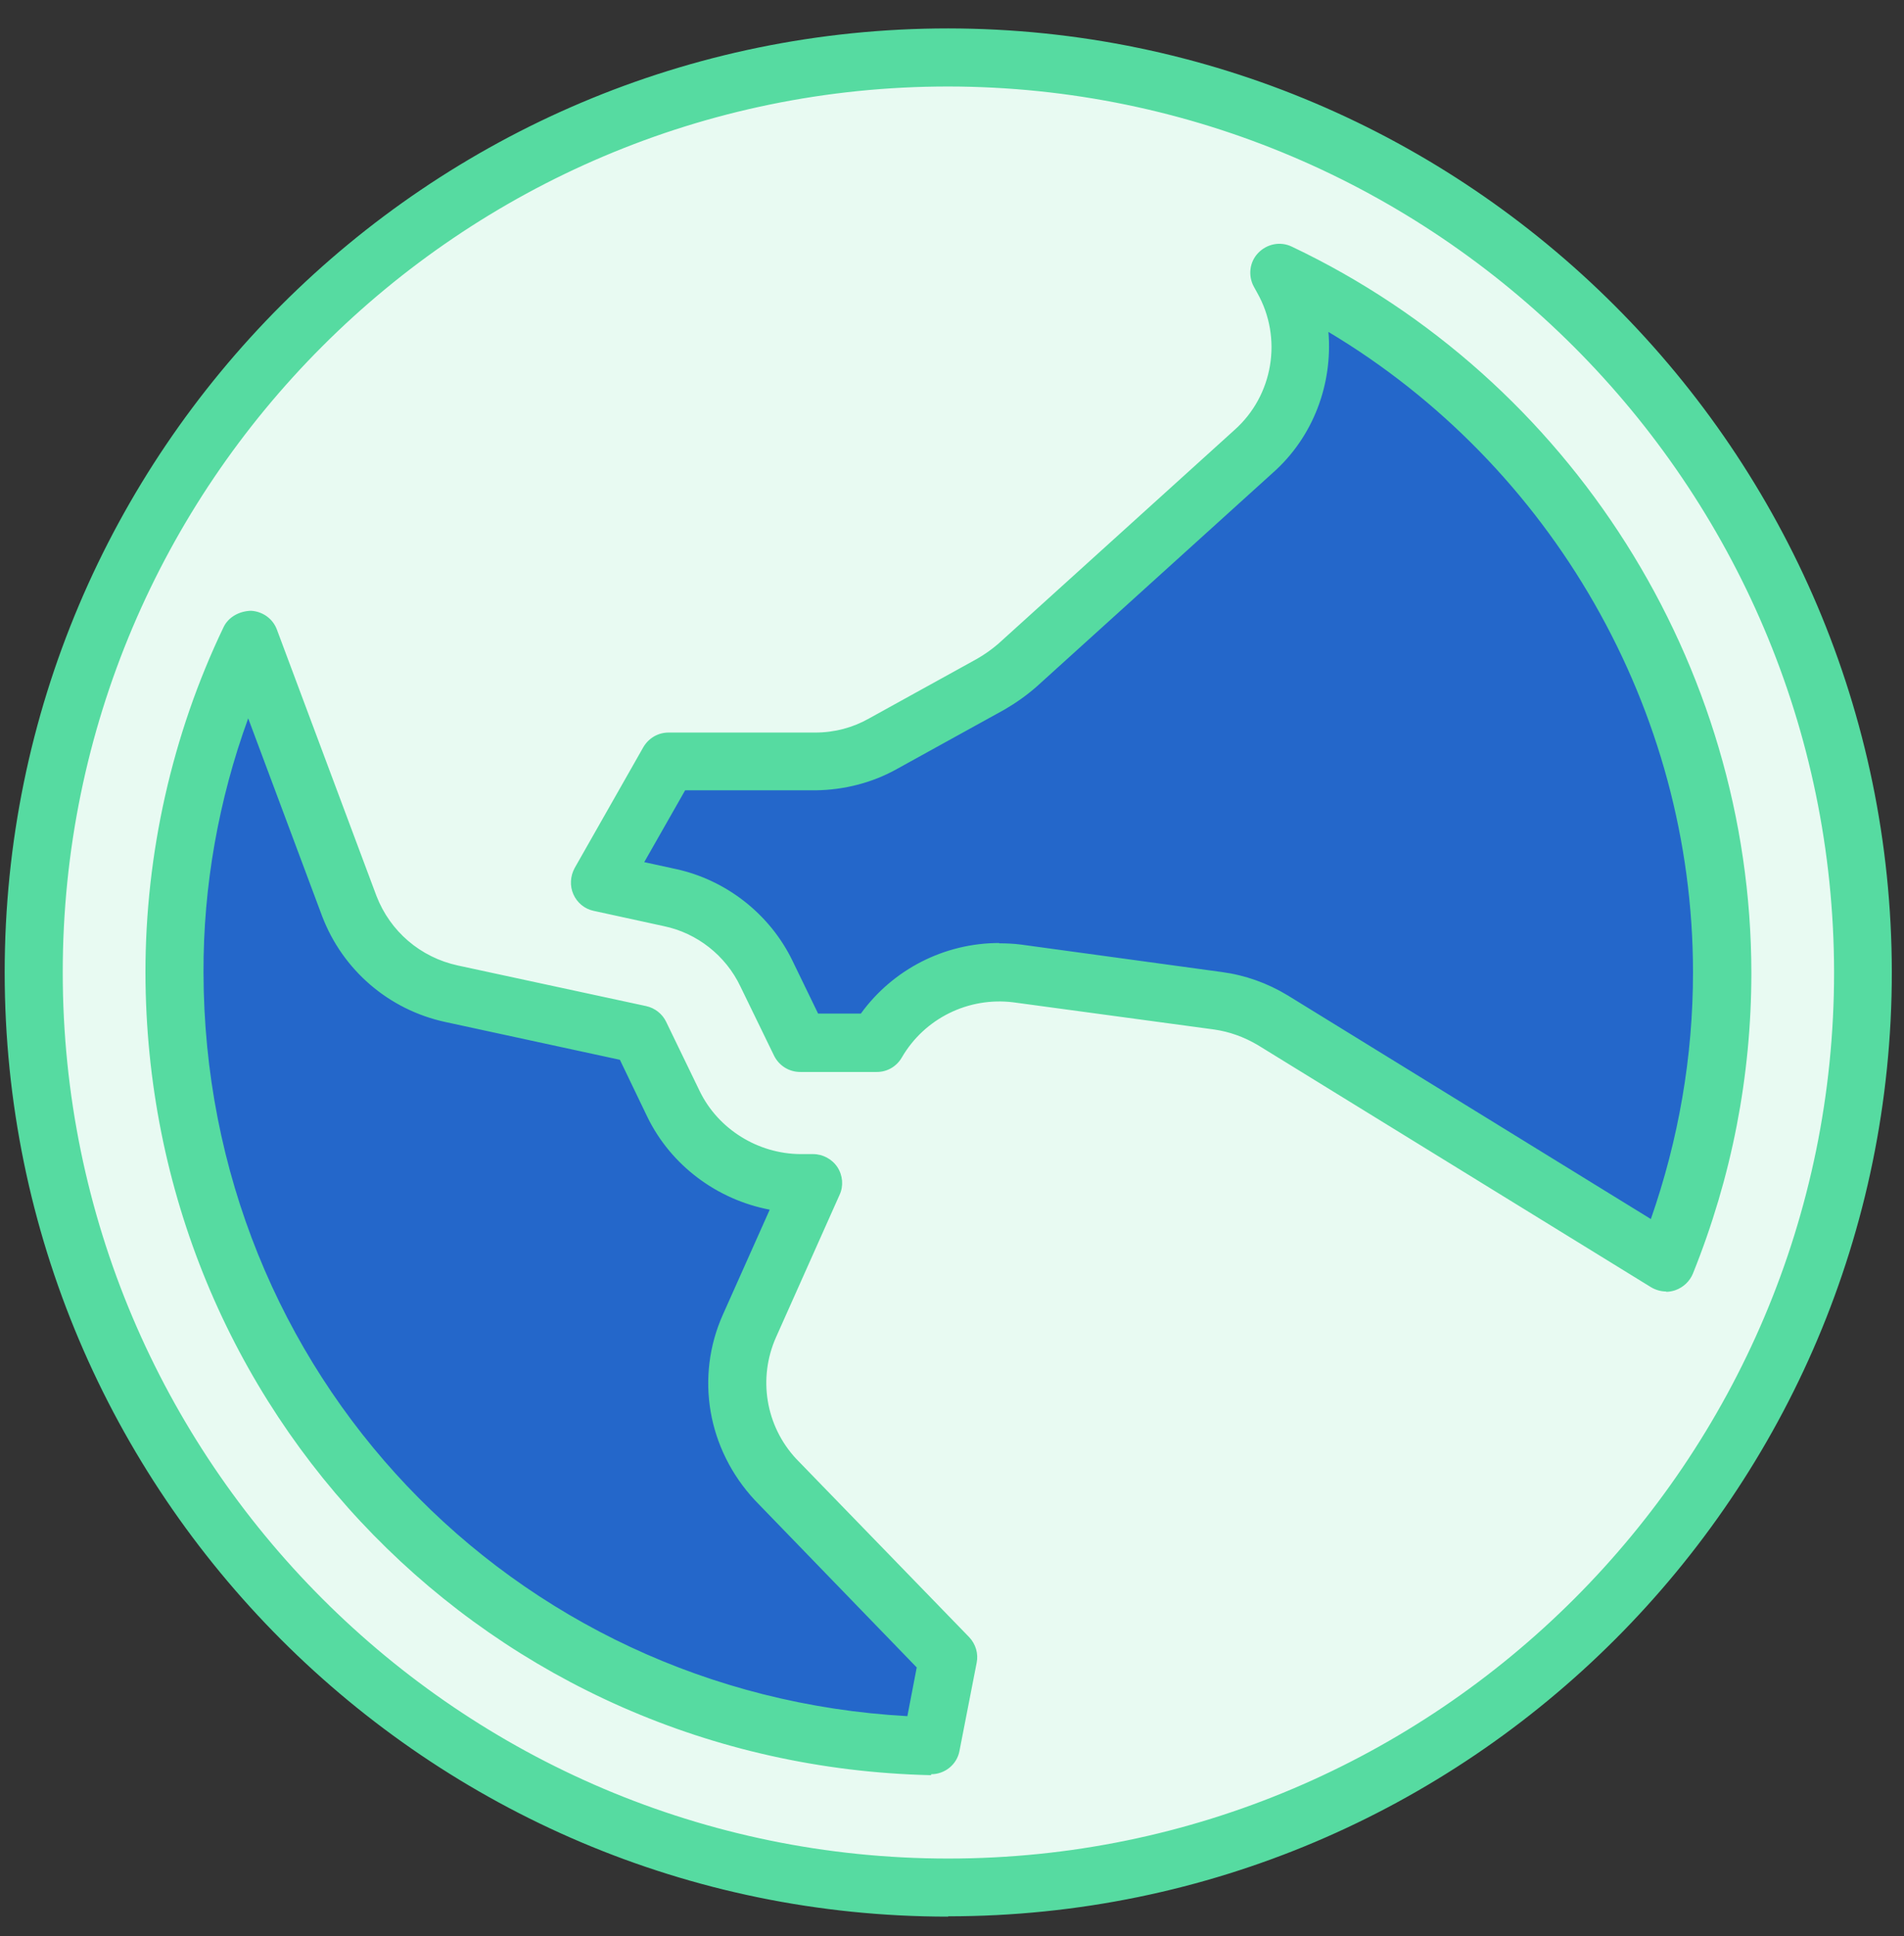
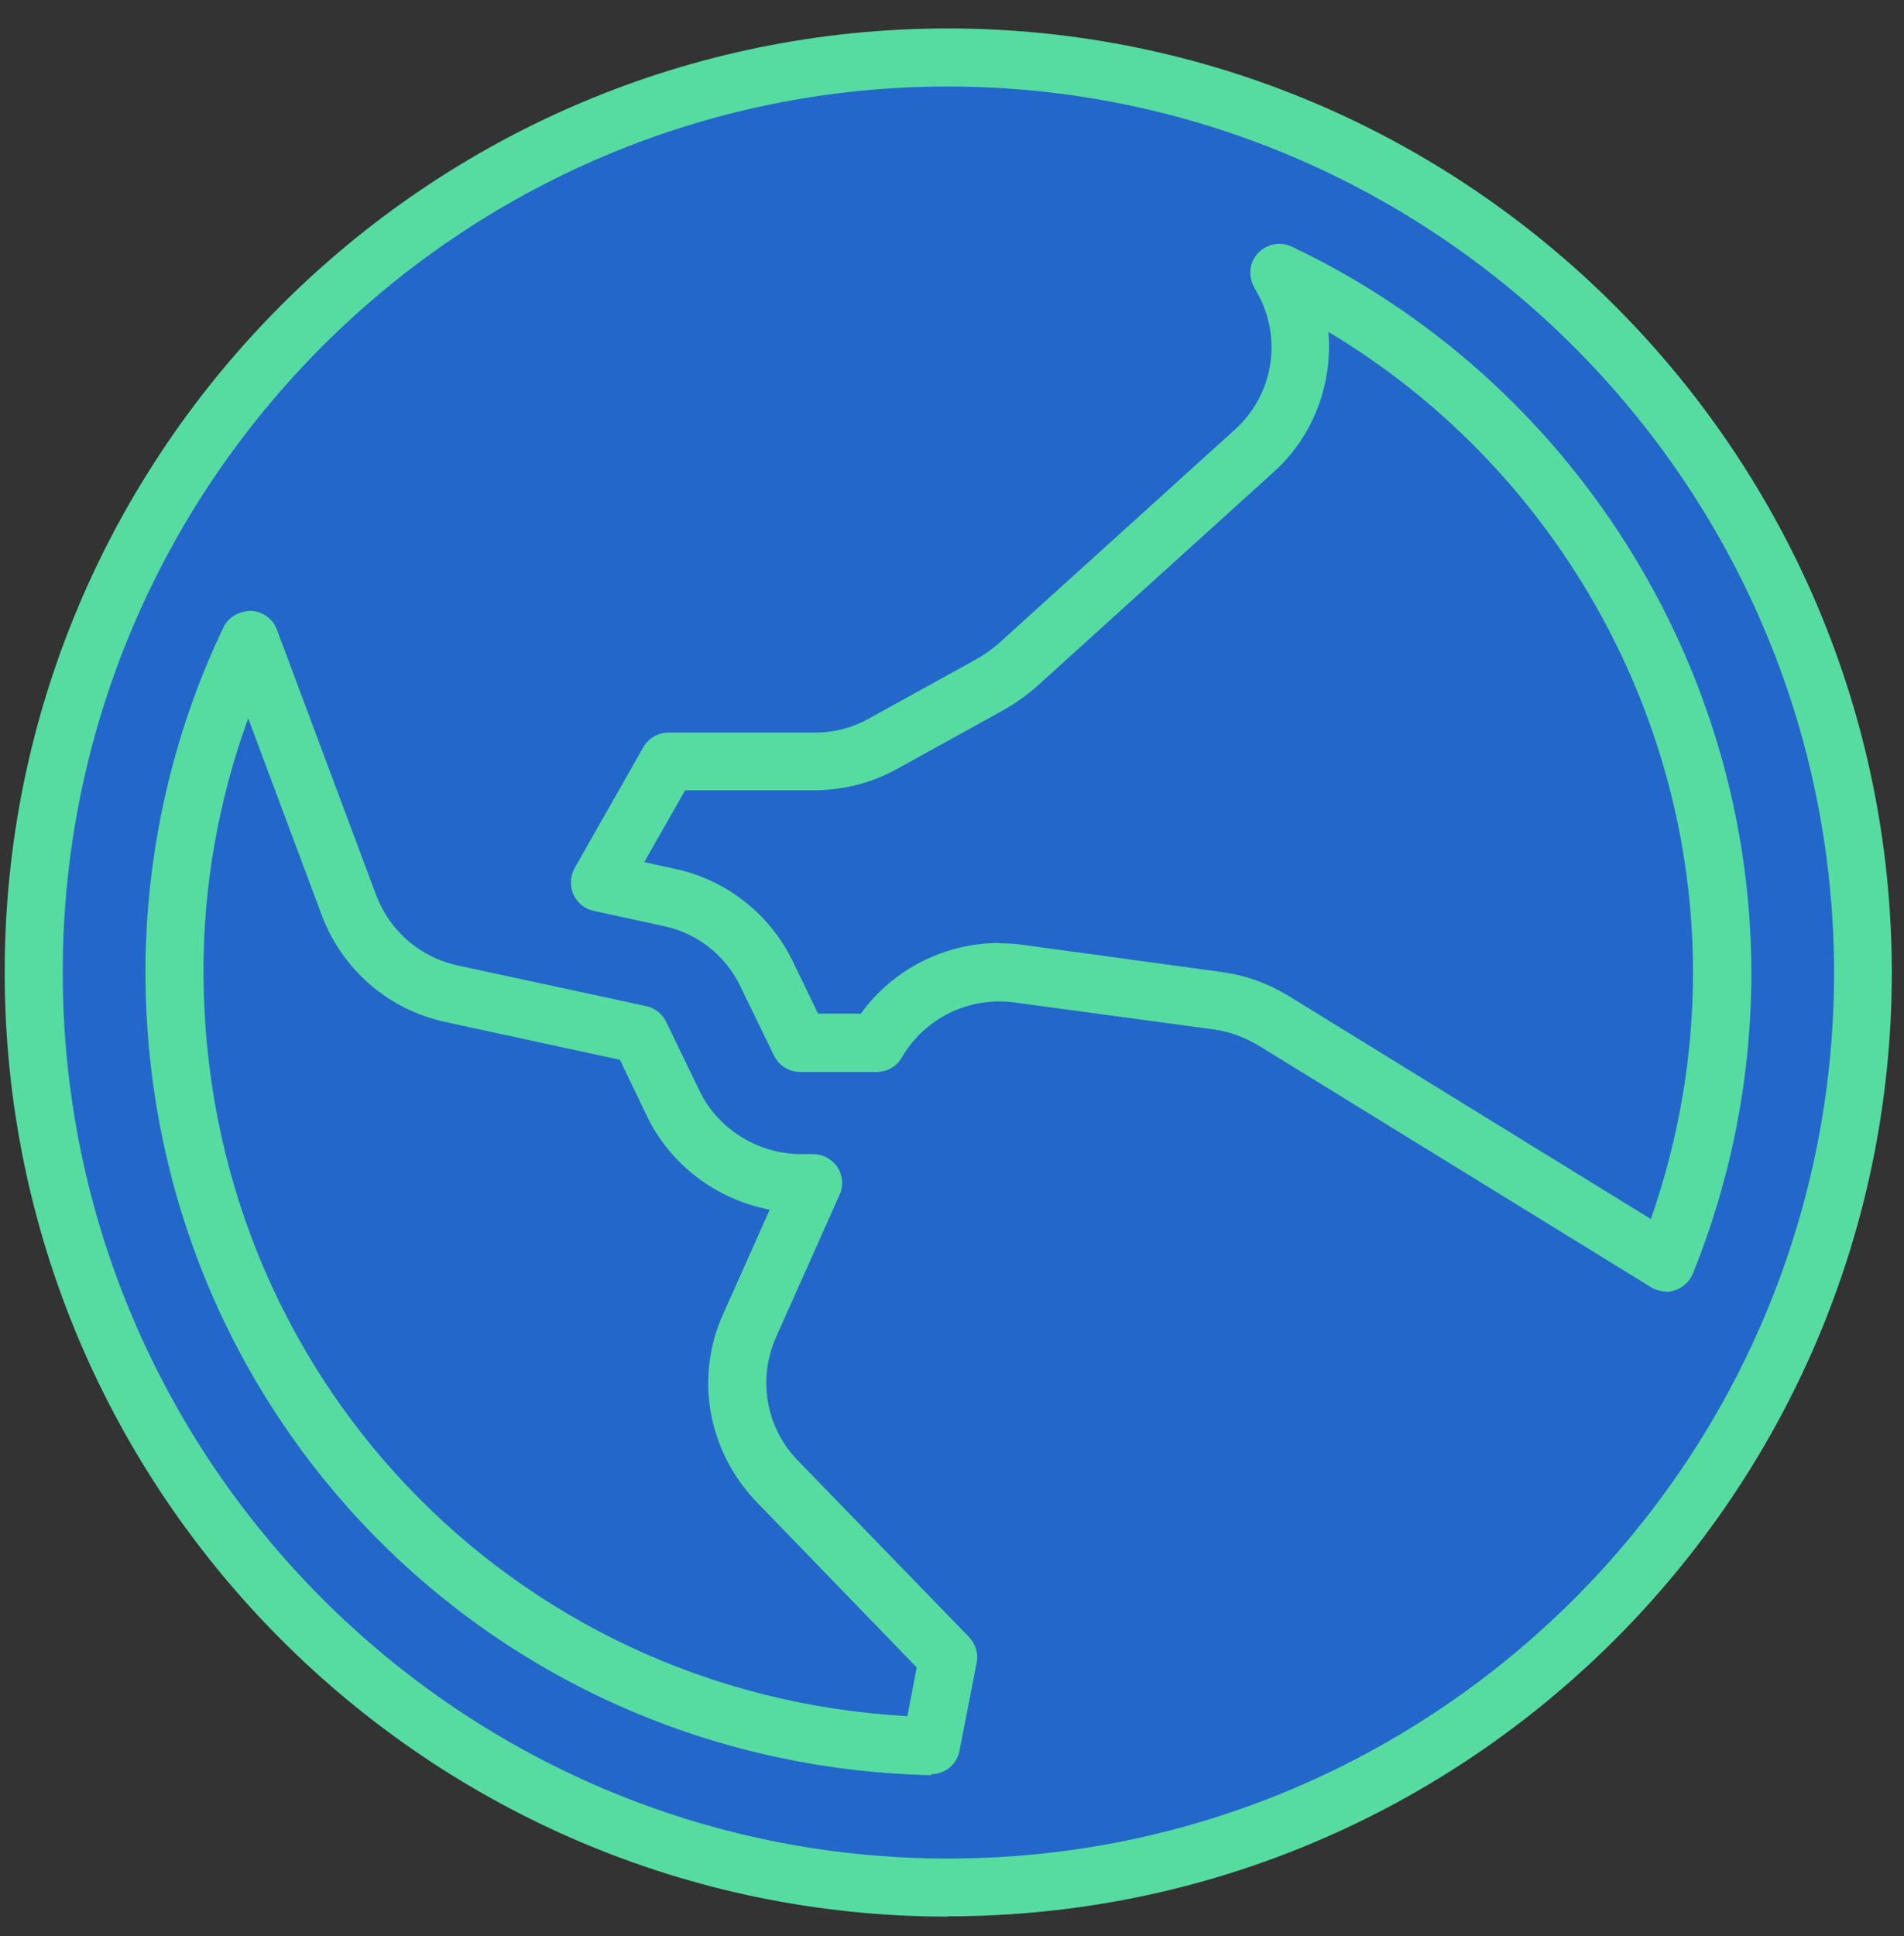
<svg xmlns="http://www.w3.org/2000/svg" width="61" height="62" viewBox="0 0 61 62" fill="none">
  <rect x="0" y="0" width="61" height="62" fill="#333333" stroke="none" />
  <path d="M30.38 60.44C46.562 60.44 59.68 47.322 59.68 31.14C59.68 14.958 46.562 1.84 30.38 1.84C14.198 1.84 1.08 14.958 1.08 31.14C1.08 47.322 14.198 60.44 30.38 60.44Z" fill="#2467CA" />
-   <path d="M30.38 1.84C14.2 1.84 1.08 14.95 1.08 31.14C1.08 47.33 14.19 60.45 30.38 60.45C46.57 60.45 59.69 47.33 59.69 31.14C59.67 14.97 46.57 1.86 30.38 1.84ZM29.83 55.92C16.37 55.6 5.61 44.61 5.59 31.14C5.59 27.46 6.41 23.82 8 20.49L11.19 29.02C11.74 30.45 12.97 31.51 14.47 31.84L20.5 33.14L21.58 35.37C22.33 36.91 23.91 37.9 25.63 37.91H26.05L24.01 42.48C23.28 44.13 23.59 46.05 24.82 47.37L24.86 47.41L30.38 53.11L29.83 55.93V55.92ZM40.78 32.67C40.24 32.34 39.65 32.13 39.02 32.05L32.59 31.18C30.78 30.95 29 31.82 28.08 33.4H25.63L24.55 31.18C23.96 29.93 22.81 29.03 21.45 28.74L19.2 28.25L21.4 24.38H26.1C26.86 24.38 27.61 24.18 28.27 23.81L31.73 21.9C32.03 21.73 32.32 21.53 32.58 21.3L40.15 14.44C41.72 13.05 42.1 10.74 41.07 8.91L40.97 8.72C49.63 12.83 55.15 21.55 55.16 31.13C55.16 34.31 54.55 37.46 53.36 40.42L40.77 32.67H40.78Z" fill="#E8FAF2" />
  <path d="M30.38 61.38C13.71 61.38 0.15 47.82 0.15 31.14C0.15 14.46 13.71 0.91 30.38 0.91C47.03 0.93 60.59 14.49 60.61 31.13C60.61 47.8 47.05 61.37 30.37 61.37L30.38 61.38ZM30.38 2.77C14.74 2.77 2.01 15.49 2.01 31.14C2.01 46.79 14.73 59.52 30.38 59.52C46.03 59.52 58.76 46.79 58.76 31.14C58.74 15.52 46.01 2.79 30.38 2.77ZM29.83 56.85C29.83 56.85 29.82 56.85 29.81 56.85C15.73 56.52 4.68 45.23 4.66 31.14C4.66 27.35 5.51 23.53 7.16 20.09C7.32 19.75 7.68 19.57 8.04 19.56C8.41 19.58 8.74 19.81 8.87 20.16L12.06 28.69C12.5 29.83 13.47 30.66 14.67 30.92L20.7 32.22C20.98 32.28 21.22 32.47 21.34 32.72L22.42 34.95C23.01 36.16 24.28 36.95 25.64 36.96H26.05C26.36 36.96 26.66 37.12 26.83 37.38C27 37.64 27.03 37.98 26.9 38.26L24.86 42.83C24.28 44.14 24.53 45.66 25.5 46.71L31.05 52.43C31.26 52.65 31.35 52.96 31.29 53.25L30.74 56.07C30.66 56.51 30.27 56.82 29.83 56.82V56.85ZM7.95 23.01C7 25.62 6.51 28.39 6.52 31.14C6.54 43.95 16.38 54.26 29.07 54.96L29.37 53.4L24.19 48.05C22.66 46.41 22.27 44.09 23.16 42.1L24.66 38.74C22.98 38.42 21.5 37.33 20.74 35.77L19.86 33.94L14.27 32.73C12.46 32.34 10.98 31.07 10.32 29.34L7.95 23V23.01ZM53.38 41.36C53.21 41.36 53.04 41.31 52.89 41.22L40.3 33.47C39.86 33.21 39.39 33.04 38.9 32.97L32.47 32.1C31.03 31.92 29.62 32.61 28.89 33.87C28.72 34.16 28.42 34.33 28.09 34.33H25.64C25.28 34.33 24.96 34.13 24.8 33.81L23.72 31.59C23.25 30.6 22.33 29.88 21.27 29.66L19.02 29.17C18.73 29.11 18.49 28.91 18.37 28.64C18.25 28.37 18.27 28.06 18.41 27.8L20.61 23.93C20.78 23.64 21.08 23.46 21.42 23.46H26.12C26.74 23.46 27.33 23.3 27.84 23.01L31.3 21.1C31.53 20.97 31.77 20.8 31.98 20.62L39.55 13.77C40.79 12.67 41.1 10.83 40.28 9.38L40.17 9.18C39.98 8.83 40.03 8.39 40.31 8.1C40.59 7.81 41.02 7.72 41.39 7.9C50.32 12.14 56.1 21.26 56.11 31.15C56.11 34.46 55.48 37.7 54.24 40.78C54.14 41.03 53.93 41.23 53.67 41.32C53.58 41.35 53.48 41.37 53.38 41.37V41.36ZM32.01 30.21C32.24 30.21 32.48 30.22 32.71 30.25L39.15 31.13C39.89 31.23 40.6 31.48 41.26 31.88L52.89 39.04C53.78 36.49 54.24 33.84 54.24 31.14C54.24 22.72 49.71 14.9 42.56 10.63C42.7 12.29 42.08 13.99 40.78 15.14L33.21 21.99C32.89 22.27 32.55 22.51 32.19 22.72L28.73 24.63C27.96 25.06 27.06 25.3 26.12 25.31H21.95L20.64 27.61L21.65 27.83C23.27 28.18 24.67 29.28 25.39 30.77L26.21 32.46H27.58C28.61 31.04 30.26 30.2 32.01 30.2V30.21Z" fill="#56DBA1" />
</svg>